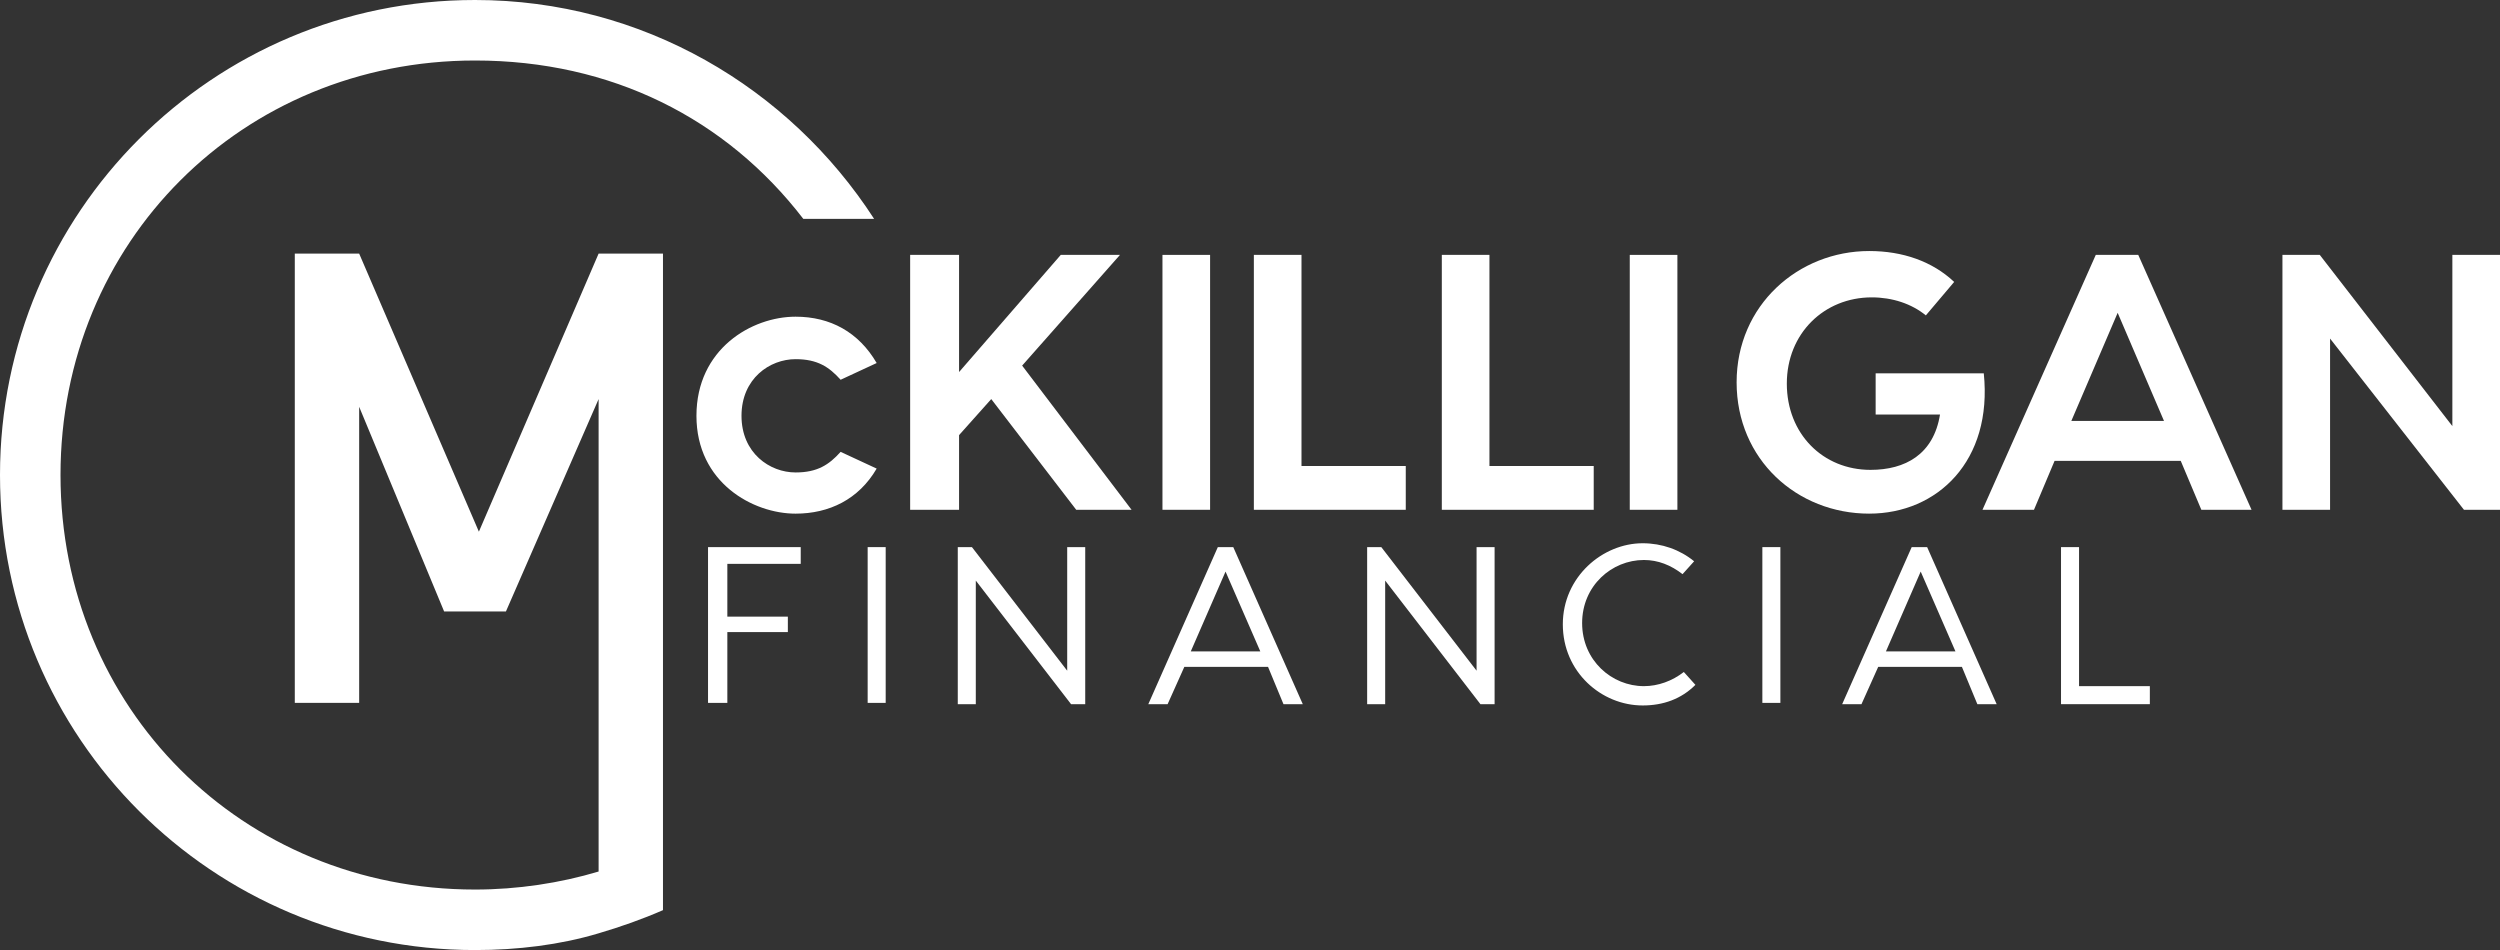
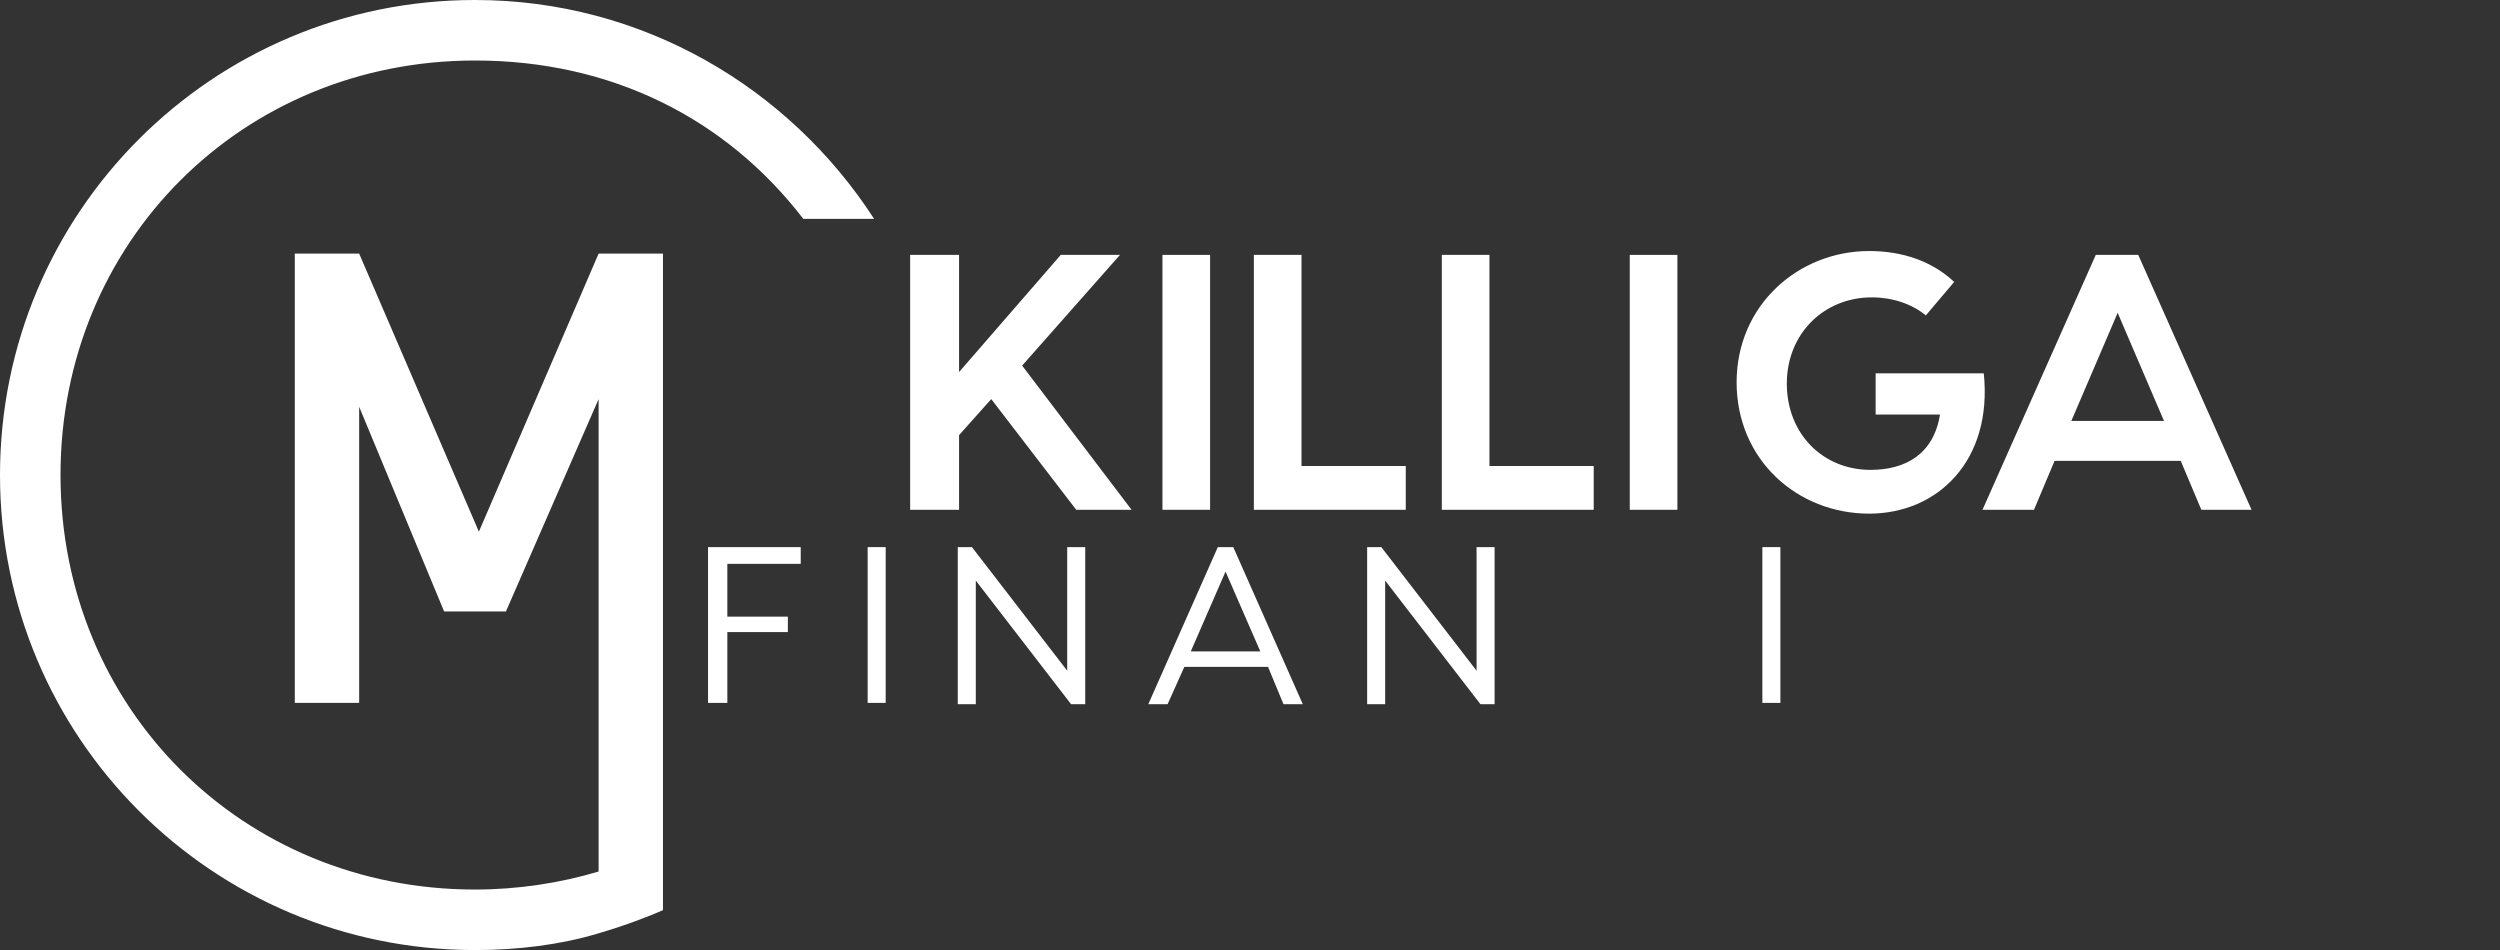
<svg xmlns="http://www.w3.org/2000/svg" id="Layer_2" data-name="Layer 2" width="194.2" height="73.8" viewBox="0 0 194.2 73.8">
  <rect x="0" y="0" width="194.2" height="73.8" fill="#333333" stroke="none" />
  <defs>
    <style>
      .cls-1 {
        fill: #fff;
      }

      .cls-2 {
        isolation: isolate;
      }
    </style>
  </defs>
  <g id="Layer_2-2" data-name="Layer 2">
    <g id="Layer_1-2" data-name="Layer 1-2">
      <g>
        <g class="cls-2">
-           <path class="cls-1" d="m68.1,28.2l-2.8,1.3c-.9-1-1.8-1.6-3.5-1.6-2,0-4.2,1.5-4.2,4.4s2.2,4.4,4.2,4.4c1.7,0,2.6-.6,3.5-1.6l2.8,1.3c-1.4,2.4-3.7,3.5-6.3,3.5-3.3,0-7.7-2.4-7.7-7.6s4.3-7.7,7.7-7.7c2.7,0,4.9,1.2,6.3,3.6Z" />
          <path class="cls-1" d="m77,31l-2.5,2.8v5.8h-3.8v-19.8h3.8v9.1l7.9-9.1h4.6l-7.6,8.6,8.5,11.2h-4.3l-6.6-8.6Z" />
          <path class="cls-1" d="m94,39.6h-3.7v-19.8h3.7v19.8Z" />
          <path class="cls-1" d="m109.2,36.2v3.4h-11.8v-19.8h3.7v16.4s8.1,0,8.1,0Z" />
          <path class="cls-1" d="m123.8,36.2v3.4h-11.8v-19.8h3.7v16.4s8.1,0,8.1,0Z" />
          <path class="cls-1" d="m130.3,39.6h-3.7v-19.8h3.7v19.8Z" />
        </g>
        <g class="cls-2">
          <path class="cls-1" d="m145.2,39.9c-5.6,0-10.3-4.2-10.3-10.2s4.8-10.2,10.3-10.2c2.6,0,4.9.8,6.6,2.4l-2.2,2.6c-1.1-.9-2.6-1.4-4.2-1.4-3.7,0-6.6,2.8-6.6,6.7s2.8,6.7,6.5,6.7c2.7,0,4.9-1.2,5.4-4.3h-5v-3.2h8.4c.7,6.8-3.6,10.9-8.9,10.9Z" />
        </g>
        <g class="cls-2">
          <path class="cls-1" d="m169.4,35.8h-9.8l-1.6,3.8h-4l8.8-19.8h3.3l8.8,19.8h-3.9l-1.6-3.8Zm-1.3-3.1l-3.6-8.4-3.6,8.4h7.2Z" />
-           <path class="cls-1" d="m194.2,19.8v19.8h-2.8l-10.4-13.3v13.3h-3.7v-19.8h2.9l10.3,13.3v-13.3h3.7Z" />
        </g>
        <g class="cls-2">
          <path class="cls-1" d="m56.5,43.8v4.1h4.7v1.2h-4.7v5.5h-1.5v-12.1h7.2v1.3h-5.7Z" />
          <path class="cls-1" d="m68.8,54.6h-1.4v-12.1h1.4v12.1Z" />
          <path class="cls-1" d="m84.3,42.5v12.2h-1.1l-7.4-9.6v9.6h-1.4v-12.2h1.1l7.4,9.6v-9.6h1.4Z" />
          <path class="cls-1" d="m98.5,51.8h-6.5l-1.3,2.9h-1.5l5.4-12.2h1.2l5.4,12.2h-1.5l-1.2-2.9Zm-.6-1.2l-2.7-6.2-2.7,6.2h5.4Z" />
          <path class="cls-1" d="m116.1,42.5v12.2h-1.1l-7.4-9.6v9.6h-1.4v-12.2h1.1l7.4,9.6v-9.6h1.4Z" />
-           <path class="cls-1" d="m127.6,54.8c-3.2,0-6.2-2.6-6.2-6.3s3.1-6.3,6.2-6.3c1.5,0,2.9.5,4,1.4l-.9,1c-.9-.7-1.9-1.1-3-1.1-2.5,0-4.8,2-4.8,4.9s2.3,4.9,4.8,4.9c1.1,0,2.2-.4,3.1-1.1l.9,1c-1.1,1.1-2.5,1.6-4.1,1.6Z" />
          <path class="cls-1" d="m138.3,54.6h-1.4v-12.1h1.4v12.1Z" />
-           <path class="cls-1" d="m152.4,51.8h-6.5l-1.3,2.9h-1.5l5.4-12.2h1.2l5.4,12.2h-1.5l-1.2-2.9Zm-.5-1.2l-2.7-6.2-2.7,6.2h5.4Z" />
-           <path class="cls-1" d="m167,53.3v1.4h-6.9v-12.2h1.4v10.8h5.5Z" />
        </g>
        <path class="cls-1" d="m36.9,0C16.5,0,0,16.5,0,36.9s16.5,36.9,36.9,36.9c3.3,0,6.6-.4,9.6-1.3,1.7-.5,3.4-1.1,5-1.8V19.7h-5l-9.3,21.6-9.3-21.6h-5v34.9h5v-23l6.6,15.9h4.8l7.2-16.5v36.7c-3,.9-6.3,1.4-9.6,1.4-18.1,0-32.2-14.1-32.2-32.2S18.8,4.7,36.9,4.7c10.6,0,19.5,4.5,25.5,12.3h5.5C61.3,6.8,49.9,0,36.9,0Z" />
      </g>
    </g>
  </g>
</svg>